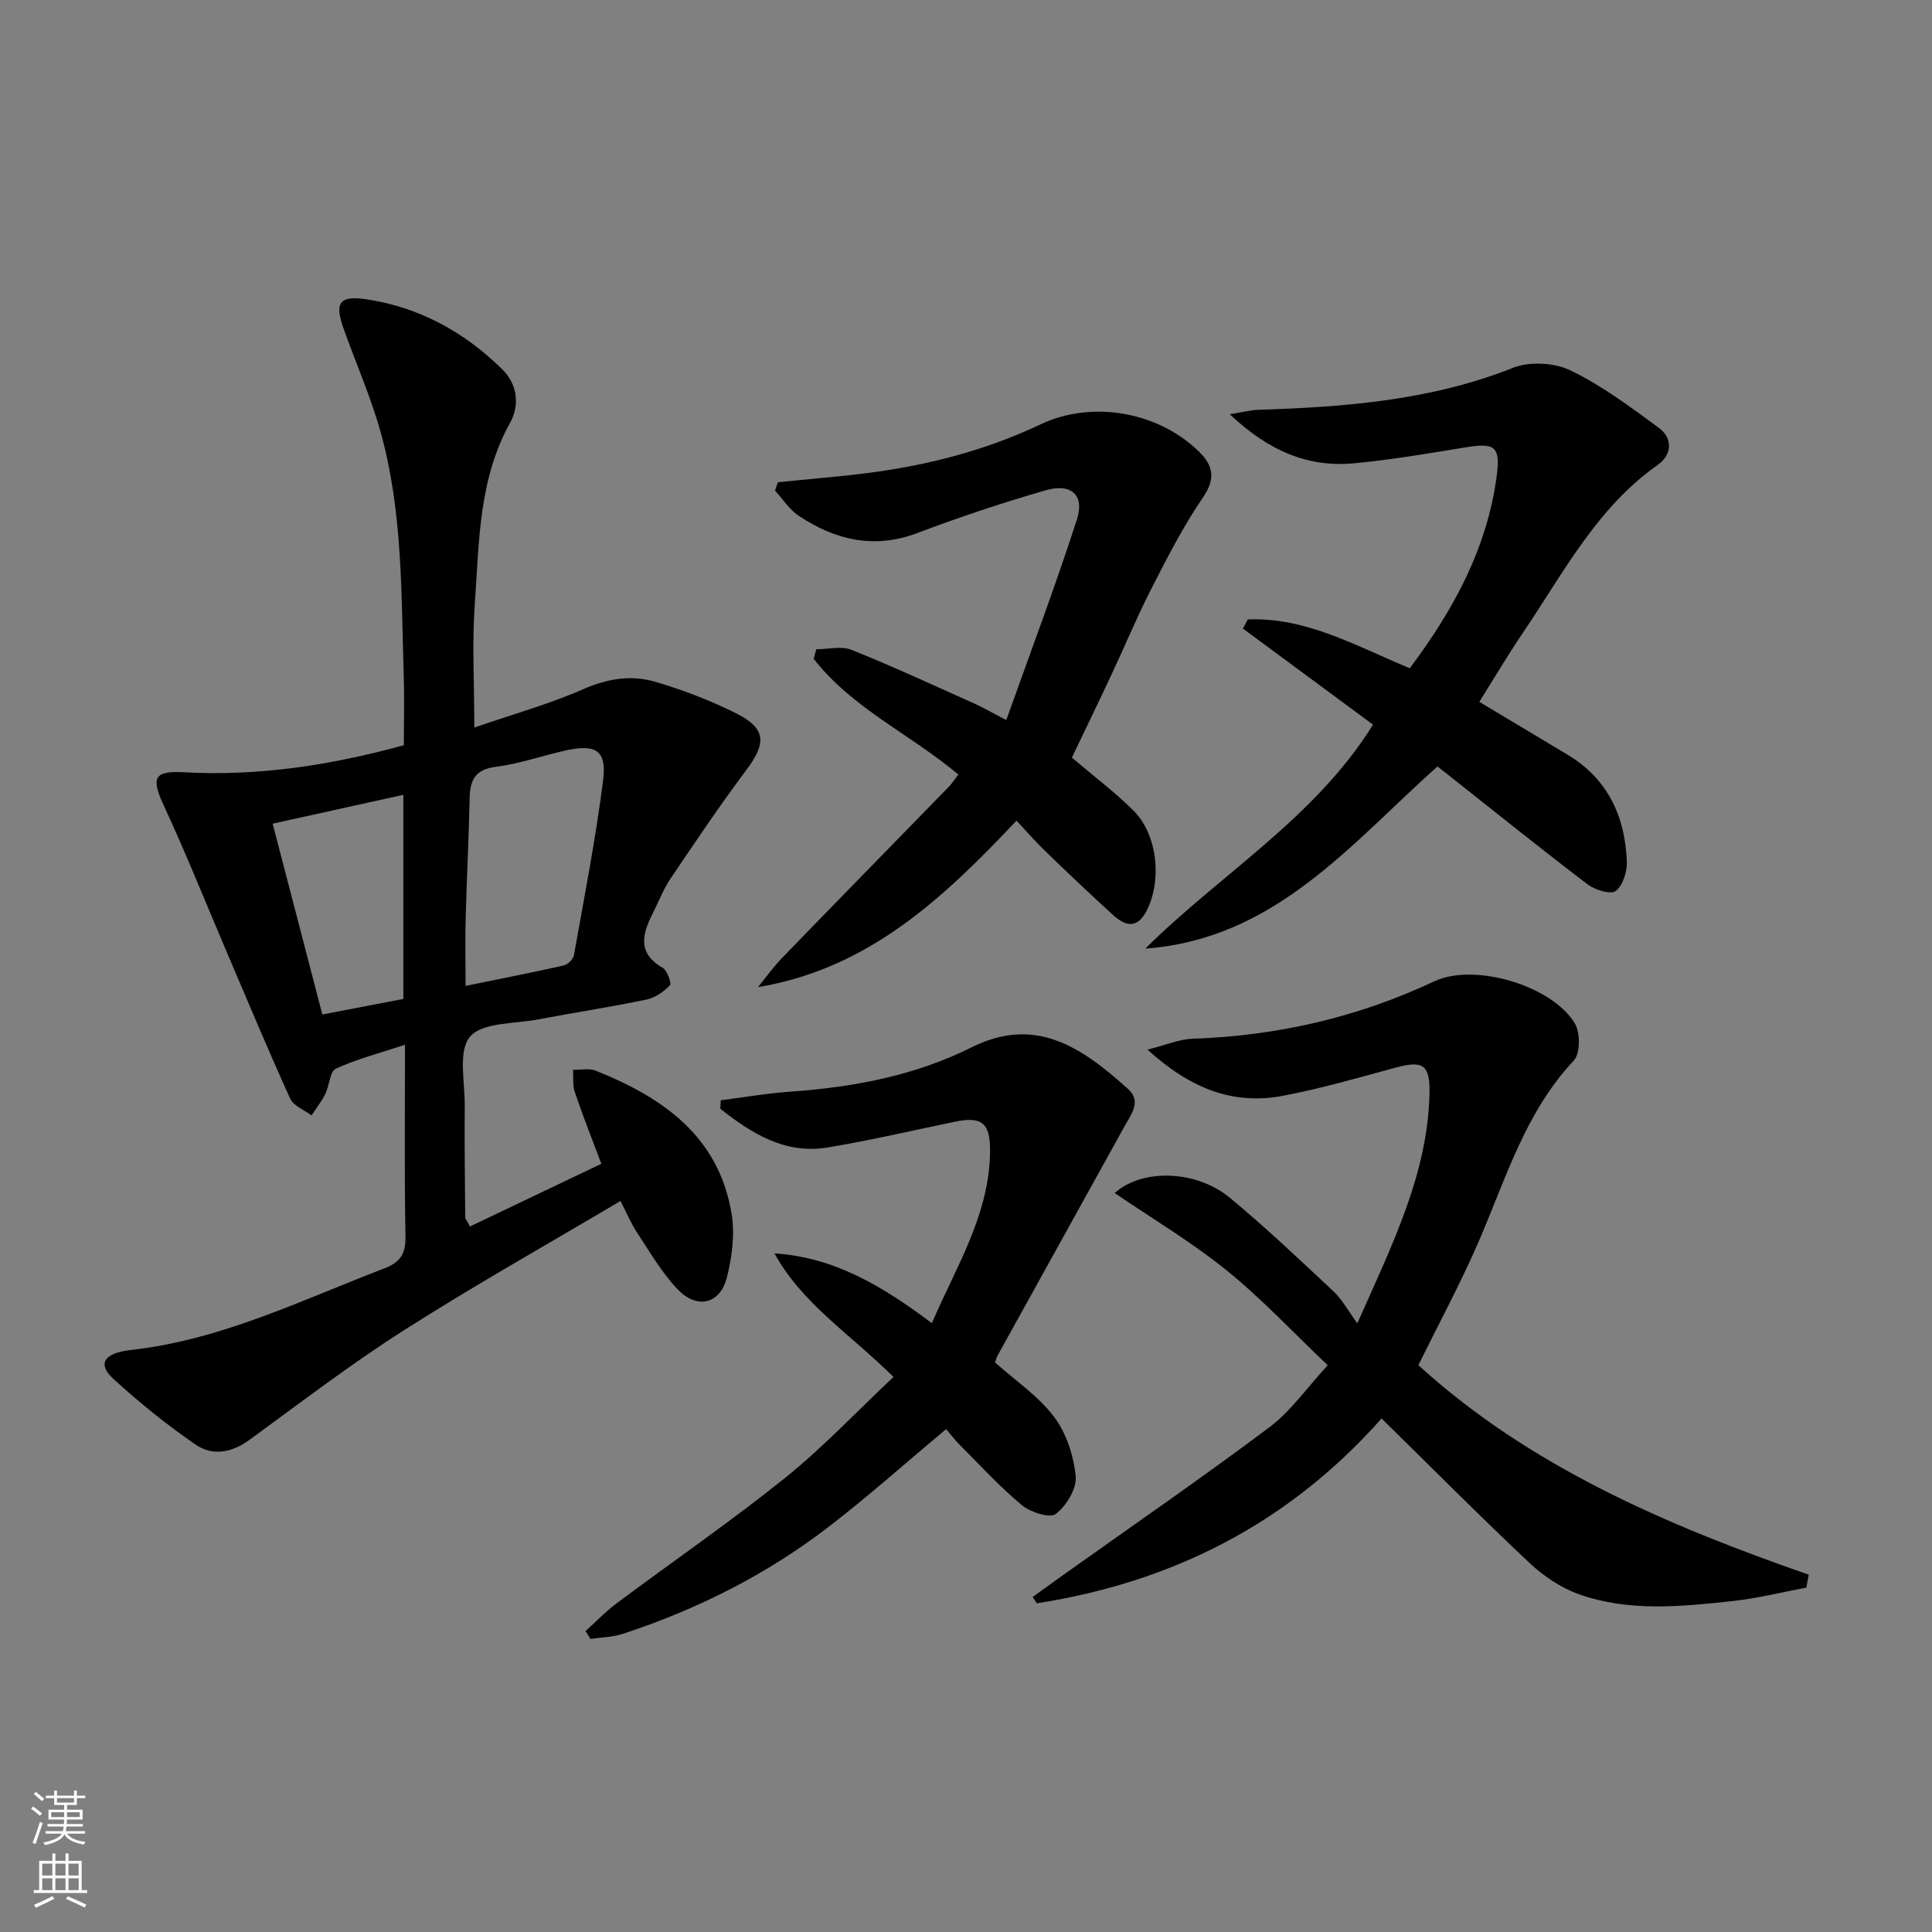
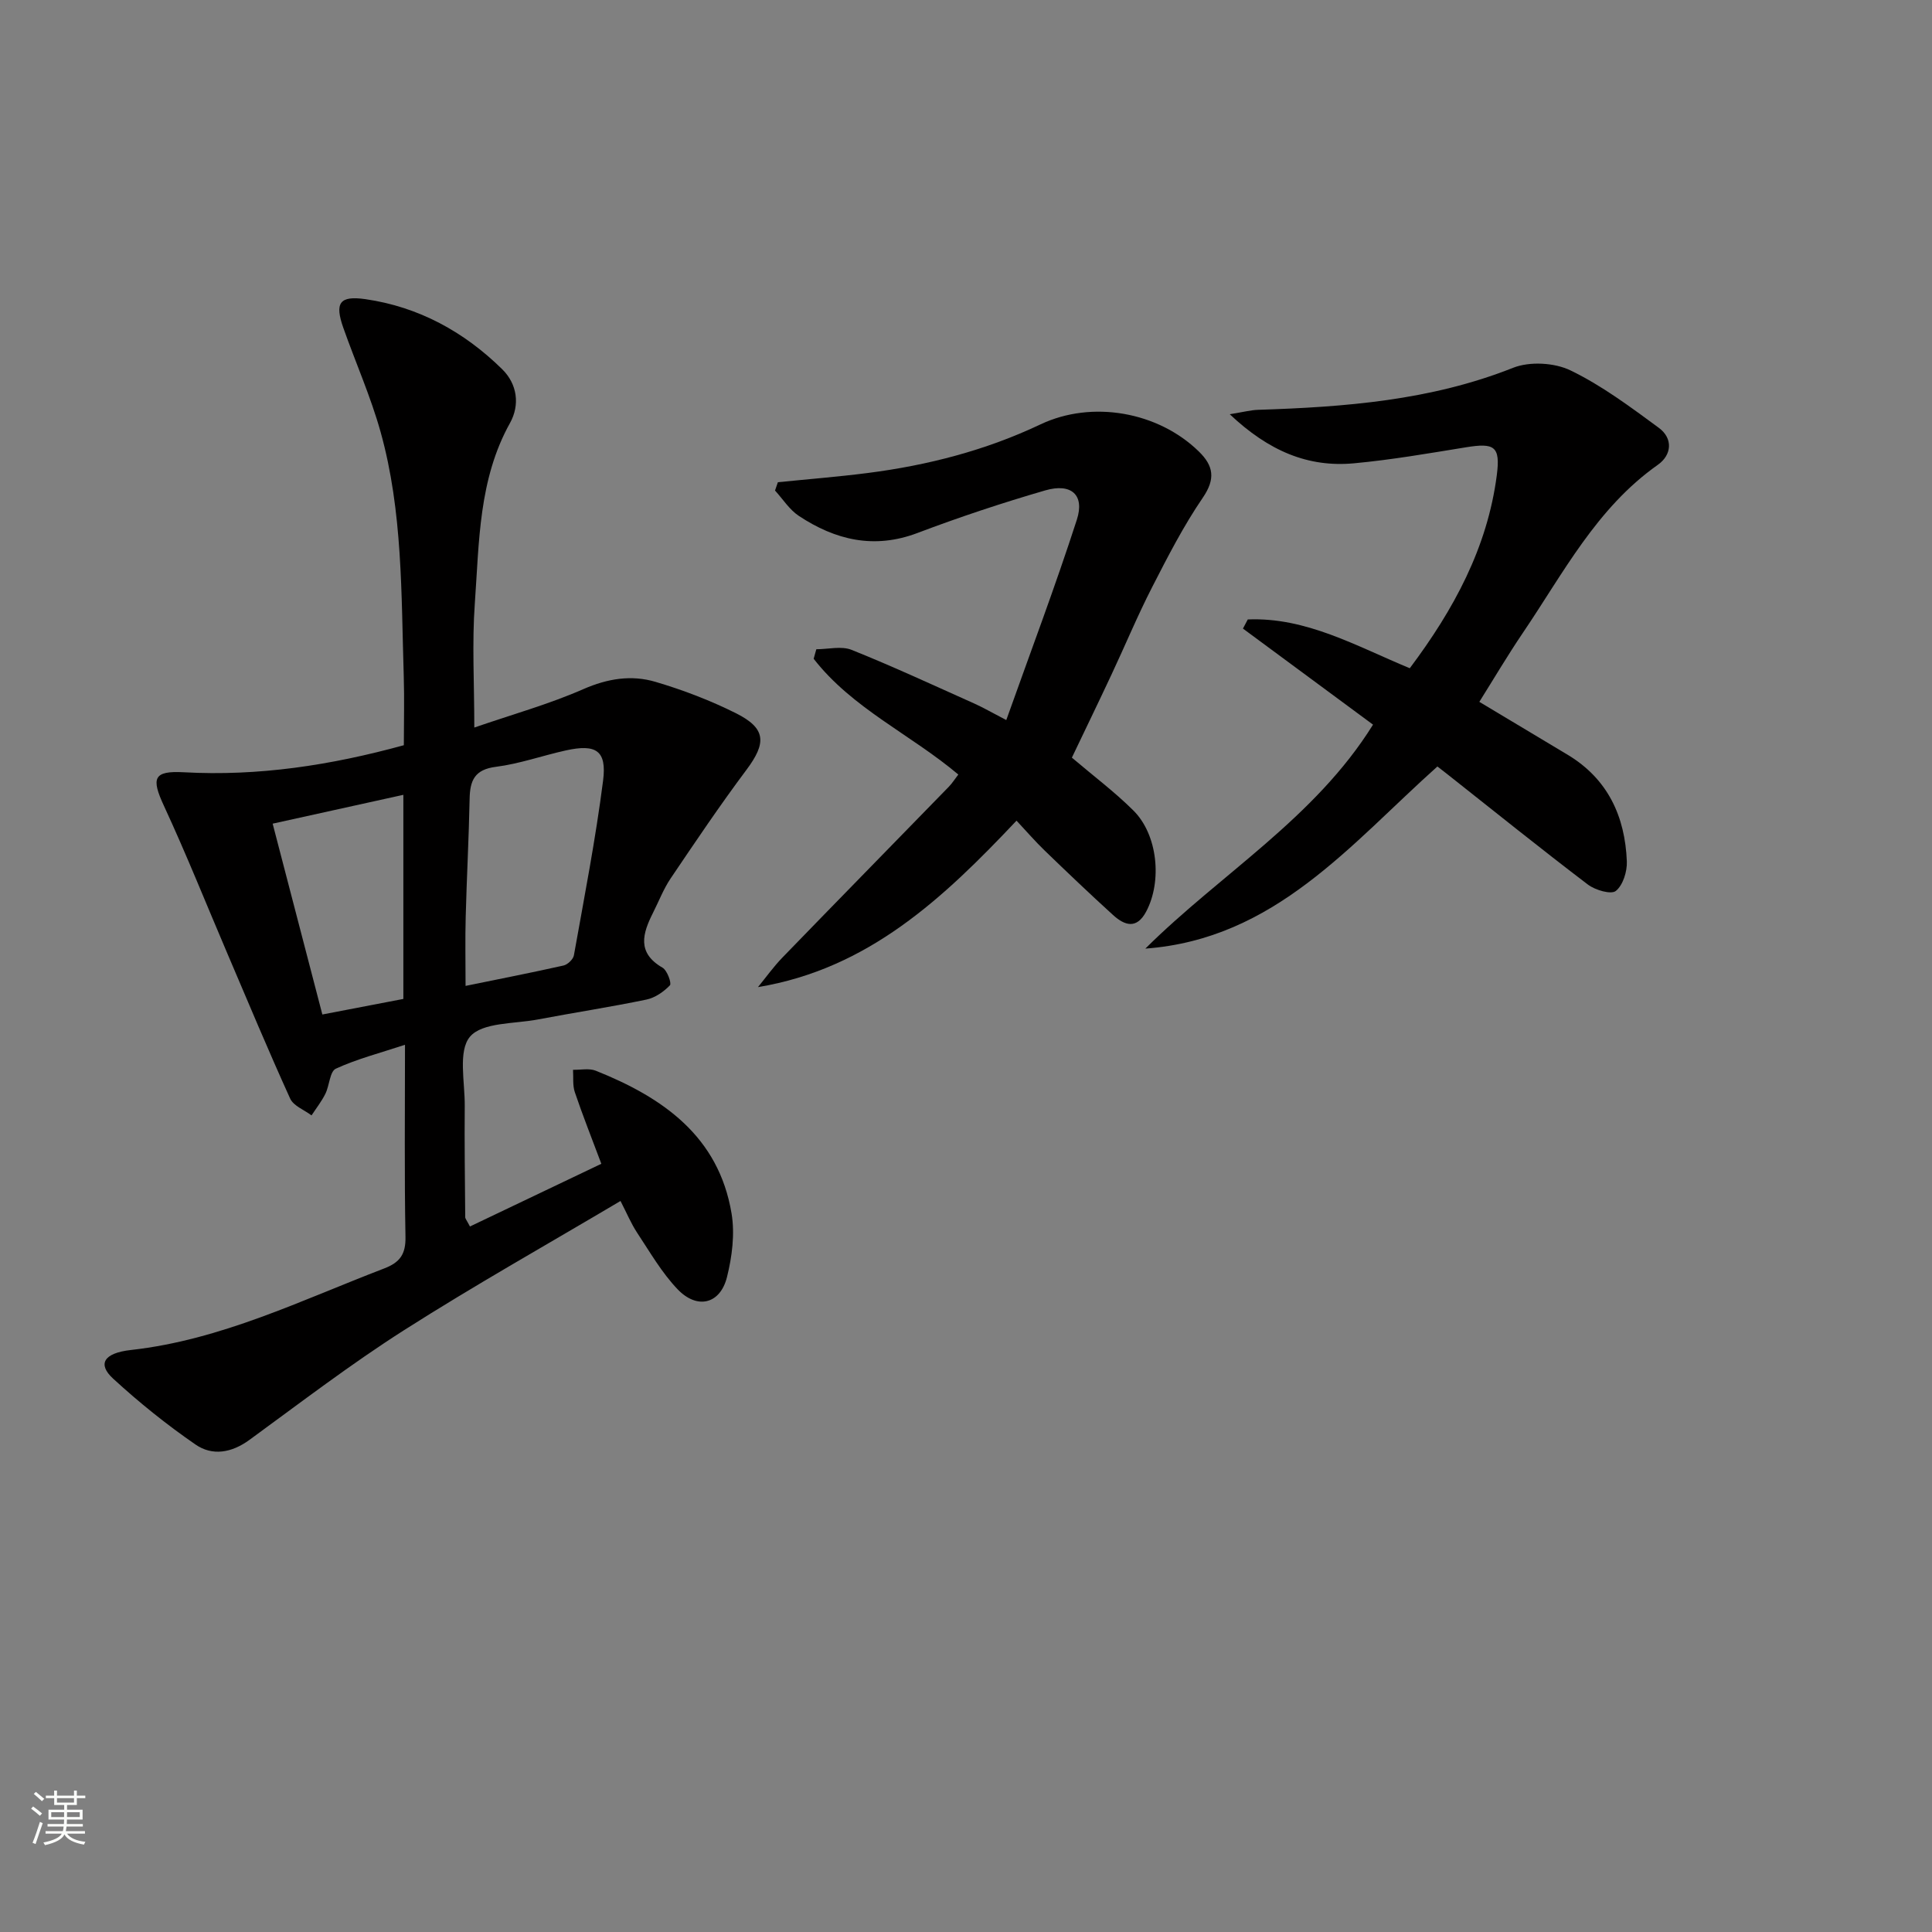
<svg xmlns="http://www.w3.org/2000/svg" enable-background="new 0 0 400 400" viewBox="0 0 400 400">
  <rect x="0" y="0" width="400" height="400" fill="#808080" stroke="none" />
  <g fill="#010000">
    <path d="m97.3 253.93c8.84-4.22 17.71-8.45 27.2-12.98-1.99-5.32-3.87-10.03-5.49-14.83-.48-1.42-.27-3.08-.37-4.63 1.58.04 3.33-.36 4.71.19 13.87 5.54 25.44 13.56 28.11 29.55.71 4.25.11 8.96-.95 13.19-1.4 5.58-6.15 6.76-10.22 2.51-3.28-3.43-5.72-7.69-8.37-11.69-1.26-1.91-2.15-4.07-3.45-6.59-15.19 9.01-30.25 17.47-44.8 26.74-11.04 7.03-21.47 15.02-32.05 22.74-3.67 2.67-7.65 3.36-11.15.94-5.99-4.13-11.71-8.73-17.06-13.65-3.22-2.96-2.03-5.28 3.71-5.92 18.66-2.08 35.25-10.3 52.42-16.88 3.24-1.24 4.48-2.93 4.41-6.53-.24-12.81-.1-25.62-.1-39.78-5.24 1.73-9.96 2.94-14.32 4.95-1.25.57-1.31 3.49-2.17 5.21-.78 1.57-1.89 2.98-2.86 4.46-1.51-1.14-3.73-1.96-4.42-3.47-4.52-9.94-8.73-20.03-13.02-30.08-4.35-10.18-8.46-20.48-13.11-30.52-2.67-5.75-2.21-7.32 4.12-6.97 15.44.85 30.43-1.45 45.54-5.6 0-4.85.13-9.63-.02-14.41-.53-16.92-.19-33.96-4.79-50.44-2.05-7.34-5.18-14.37-7.72-21.57-1.81-5.13-.82-6.71 4.59-5.93 11 1.59 20.42 6.75 28.3 14.5 3.14 3.09 3.7 7.39 1.62 11.14-6.51 11.69-6.37 24.63-7.28 37.3-.6 8.23-.11 16.54-.11 25.75 7.95-2.74 15.48-4.84 22.57-7.95 5.02-2.2 9.95-2.99 14.94-1.51 5.69 1.68 11.32 3.83 16.63 6.48 6.3 3.15 6.39 6.15 2.18 11.77-5.47 7.31-10.57 14.89-15.68 22.46-1.47 2.18-2.43 4.71-3.63 7.08-2.15 4.27-3.42 8.28 1.96 11.39.97.56 1.92 3.24 1.53 3.65-1.28 1.33-3.08 2.58-4.86 2.95-7.46 1.55-15 2.7-22.48 4.12-4.87.93-11.49.56-14.05 3.56-2.52 2.97-1.04 9.44-1.09 14.38-.07 7.66.04 15.32.1 22.98-.02.28.25.56.98 1.94zm-.91-49.81c7.07-1.45 13.69-2.74 20.28-4.22.85-.19 2-1.28 2.15-2.11 2.15-12.03 4.49-24.04 6.04-36.15.8-6.25-1.44-7.66-7.72-6.27-4.84 1.07-9.58 2.77-14.47 3.39-4.41.56-5.37 2.83-5.44 6.64-.16 8.12-.6 16.24-.81 24.36-.13 4.59-.03 9.2-.03 14.36zm-39.94-33.59c3.52 13.5 6.9 26.5 10.29 39.51 6.42-1.23 11.58-2.23 16.77-3.22 0-14.23 0-28.08 0-42.26-8.91 1.96-17.42 3.84-27.06 5.97z" />
-     <path d="m373.98 328.7c-5.13.96-10.23 2.25-15.41 2.8-10.58 1.14-21.3 2.23-31.59-1.4-3.75-1.32-7.39-3.76-10.31-6.51-10.28-9.67-20.22-19.69-30.63-29.91-19.44 21.91-43.46 33.9-71.38 38.27-.29-.44-.58-.88-.86-1.31 2.17-1.56 4.32-3.13 6.5-4.68 14.2-10.11 28.56-20 42.5-30.45 4.43-3.32 7.74-8.14 12.09-12.85-7.22-6.85-13.68-13.79-20.98-19.68-7.25-5.86-15.35-10.67-23.12-15.97 5.61-5.08 16.84-4.84 23.88 1.01 7.42 6.15 14.43 12.81 21.48 19.4 1.67 1.56 2.8 3.72 4.87 6.56 7.33-16.51 14.54-30.94 14.94-47.49.15-6.14-1.35-7-7.17-5.41-7.68 2.09-15.35 4.31-23.16 5.79-10.31 1.96-19.16-1.47-28.06-9.56 3.9-.97 6.59-2.15 9.32-2.25 17.5-.6 34.15-4.4 50.04-11.88 8.34-3.93 24.43.89 29.12 8.7 1.15 1.92 1.15 6.24-.21 7.69-10.03 10.69-14.03 24.35-19.62 37.3-3.74 8.67-8.25 17.01-12.56 25.78 22.98 20.93 51.35 33.12 80.82 43.37-.16.89-.33 1.79-.5 2.68z" />
    <path d="m237.13 196.4c15.62-15.52 35.09-26.99 47.14-46.37-8.97-6.62-17.95-13.26-26.93-19.89.33-.63.67-1.26 1-1.89 12.09-.5 22.46 5.52 33.54 10.1 9.07-12.09 16.08-24.95 18.02-40 .78-6-.54-6.69-6.4-5.74-7.7 1.25-15.4 2.59-23.15 3.31-9.55.89-17.68-2.55-25.75-10.16 2.87-.46 4.36-.86 5.86-.91 17.97-.58 35.74-1.93 52.78-8.69 3.44-1.37 8.59-1.09 11.94.54 6.49 3.14 12.4 7.57 18.25 11.87 3 2.2 2.7 5.63-.2 7.67-12.69 8.94-19.57 22.45-27.94 34.79-3.15 4.65-6.01 9.5-9.01 14.28 6.31 3.78 12.28 7.36 18.26 10.94 8.34 5 11.91 12.77 12.28 22.1.08 2.09-.8 4.92-2.28 6.11-.98.79-4.26-.17-5.77-1.31-9.8-7.45-19.39-15.18-29.05-22.81-.64-.51-1.29-1-2.12-1.65-18.01 16.1-33.65 35.73-60.47 37.71z" />
    <path d="m161.05 99.84c6.2-.63 12.42-1.12 18.6-1.91 12.41-1.59 24.41-4.68 35.78-10.07 10.67-5.05 24.34-2.62 32.77 5.61 3.05 2.97 3.5 5.66.83 9.57-4 5.85-7.27 12.23-10.51 18.56-3.03 5.91-5.58 12.07-8.41 18.09-2.73 5.83-5.54 11.62-8.19 17.17 4.47 3.8 8.88 7.11 12.74 10.95 5.04 5 5.98 14.65 2.64 20.93-1.98 3.72-4.47 2.87-6.86.7-4.8-4.36-9.5-8.85-14.17-13.36-1.91-1.84-3.65-3.86-5.81-6.17-15.11 16-30.62 30.66-53.53 34.46 1.68-2.05 3.23-4.23 5.07-6.13 11.46-11.83 22.99-23.58 34.47-35.38.68-.7 1.2-1.55 1.94-2.5-9.85-8.3-21.97-13.7-29.95-23.97.18-.66.37-1.31.55-1.97 2.45 0 5.19-.72 7.31.13 8.59 3.44 16.99 7.35 25.44 11.13 1.79.8 3.49 1.8 6.58 3.4 5.02-14.1 10.15-27.68 14.61-41.48 1.66-5.14-1.16-7.63-6.54-6.07-8.92 2.59-17.77 5.53-26.46 8.82-8.99 3.4-16.99 1.46-24.56-3.54-1.95-1.29-3.3-3.47-4.93-5.25.19-.58.39-1.15.59-1.72z" />
-     <path d="m160.35 259.5c12.54.81 22.57 6.93 32.58 14.45 5.02-11.71 11.96-22.48 12.05-35.64.04-5.85-1.71-7.21-7.28-6.07-8.77 1.81-17.51 3.87-26.34 5.33-8.88 1.47-15.76-2.94-22.23-8.01.03-.59.07-1.17.1-1.76 4.78-.61 9.54-1.44 14.33-1.78 13.05-.91 25.81-3.3 37.53-9.15 12.93-6.45 22.31-.6 32.49 8.62 2.76 2.5.68 5.13-.7 7.6-8.79 15.84-17.56 31.69-26.33 47.54-.31.55-.43 1.21-.52 1.46 4.28 3.83 8.99 6.98 12.21 11.26 2.54 3.37 4.06 8.05 4.47 12.3.25 2.55-1.93 6.11-4.12 7.8-1.21.94-5.25-.35-7.02-1.82-4.58-3.8-8.63-8.25-12.86-12.48-1.04-1.04-1.94-2.23-2.83-3.27-8.21 6.87-16 13.83-24.26 20.19-12.88 9.92-27.27 17.15-42.71 22.21-2.11.69-4.44.71-6.67 1.04-.34-.54-.67-1.08-1.01-1.62 2.15-1.94 4.17-4.06 6.48-5.78 11.59-8.66 23.54-16.87 34.81-25.92 7.87-6.32 14.85-13.75 22.47-20.92-9.14-9.02-18.98-15.24-24.64-25.58z" />
  </g>
  <path d="m6.44 374.46.42-.45c.65.47 1.27.95 1.85 1.44l-.45.49c-.65-.56-1.25-1.06-1.82-1.48m.93 7.33-.63-.26c.55-1.36 1.05-2.8 1.52-4.33.19.1.38.19.59.27-.46 1.29-.95 2.73-1.48 4.32m-.38-10.38.44-.42c.43.34 1.01.82 1.74 1.44l-.49.49c-.53-.51-1.09-1.01-1.69-1.51m2.5.35h1.72v-1.04h.59v1.04h3.52v-1.04h.59v1.04h1.75v.53h-1.75v1.42h-2.03v.97h3.22v2.03h-3.24c0 .35-.01.66-.03.93h3.32v.53h-3.37c-.03.27-.08.58-.15.94h3.96v.53h-3.71c.67.92 1.93 1.48 3.79 1.68-.13.24-.23.44-.29.59-2.13-.38-3.48-1.08-4.04-2.12-.43.97-1.77 1.72-4.03 2.23-.09-.19-.2-.37-.33-.55 2.1-.42 3.37-1.03 3.81-1.83h-3.36v-.53h3.58c.08-.29.13-.61.16-.94h-3.33v-.53h3.39c.02-.27.04-.58.04-.93h-3.23v-2.03h3.25v-.97h-2.07v-1.42h-1.73zm1.12 3.44v1h2.65c.01-.3.02-.44.01-.4v-.25-.35zm1.19-2h3.52v-.91h-3.52zm4.71 2h-2.63v.59c0 .15-.01.28-.01.4h2.64z" fill="#fbfcfa" />
-   <path d="m13.56 383.74h.63v1.52h2.72v6.07h1.13v.6h-11.06v-.6h1.13v-6.07h2.73v-1.52h.63v1.52h2.1v-1.52zm-2.69 8.83.38.56c-1.24.63-2.53 1.25-3.85 1.85-.1-.21-.21-.42-.34-.63 1.36-.55 2.63-1.15 3.81-1.78m-2.13-4.27h2.1v-2.45h-2.1zm0 3.04h2.1v-2.46h-2.1zm2.72-3.04h2.1v-2.45h-2.1zm0 3.04h2.1v-2.46h-2.1zm6.07 3.6c-1.41-.71-2.7-1.3-3.86-1.78l.35-.56c1.45.62 2.75 1.19 3.84 1.72zm-1.25-9.09h-2.1v2.45h2.1zm-2.09 5.49h2.1v-2.46h-2.1z" fill="#fbfcfa" />
</svg>